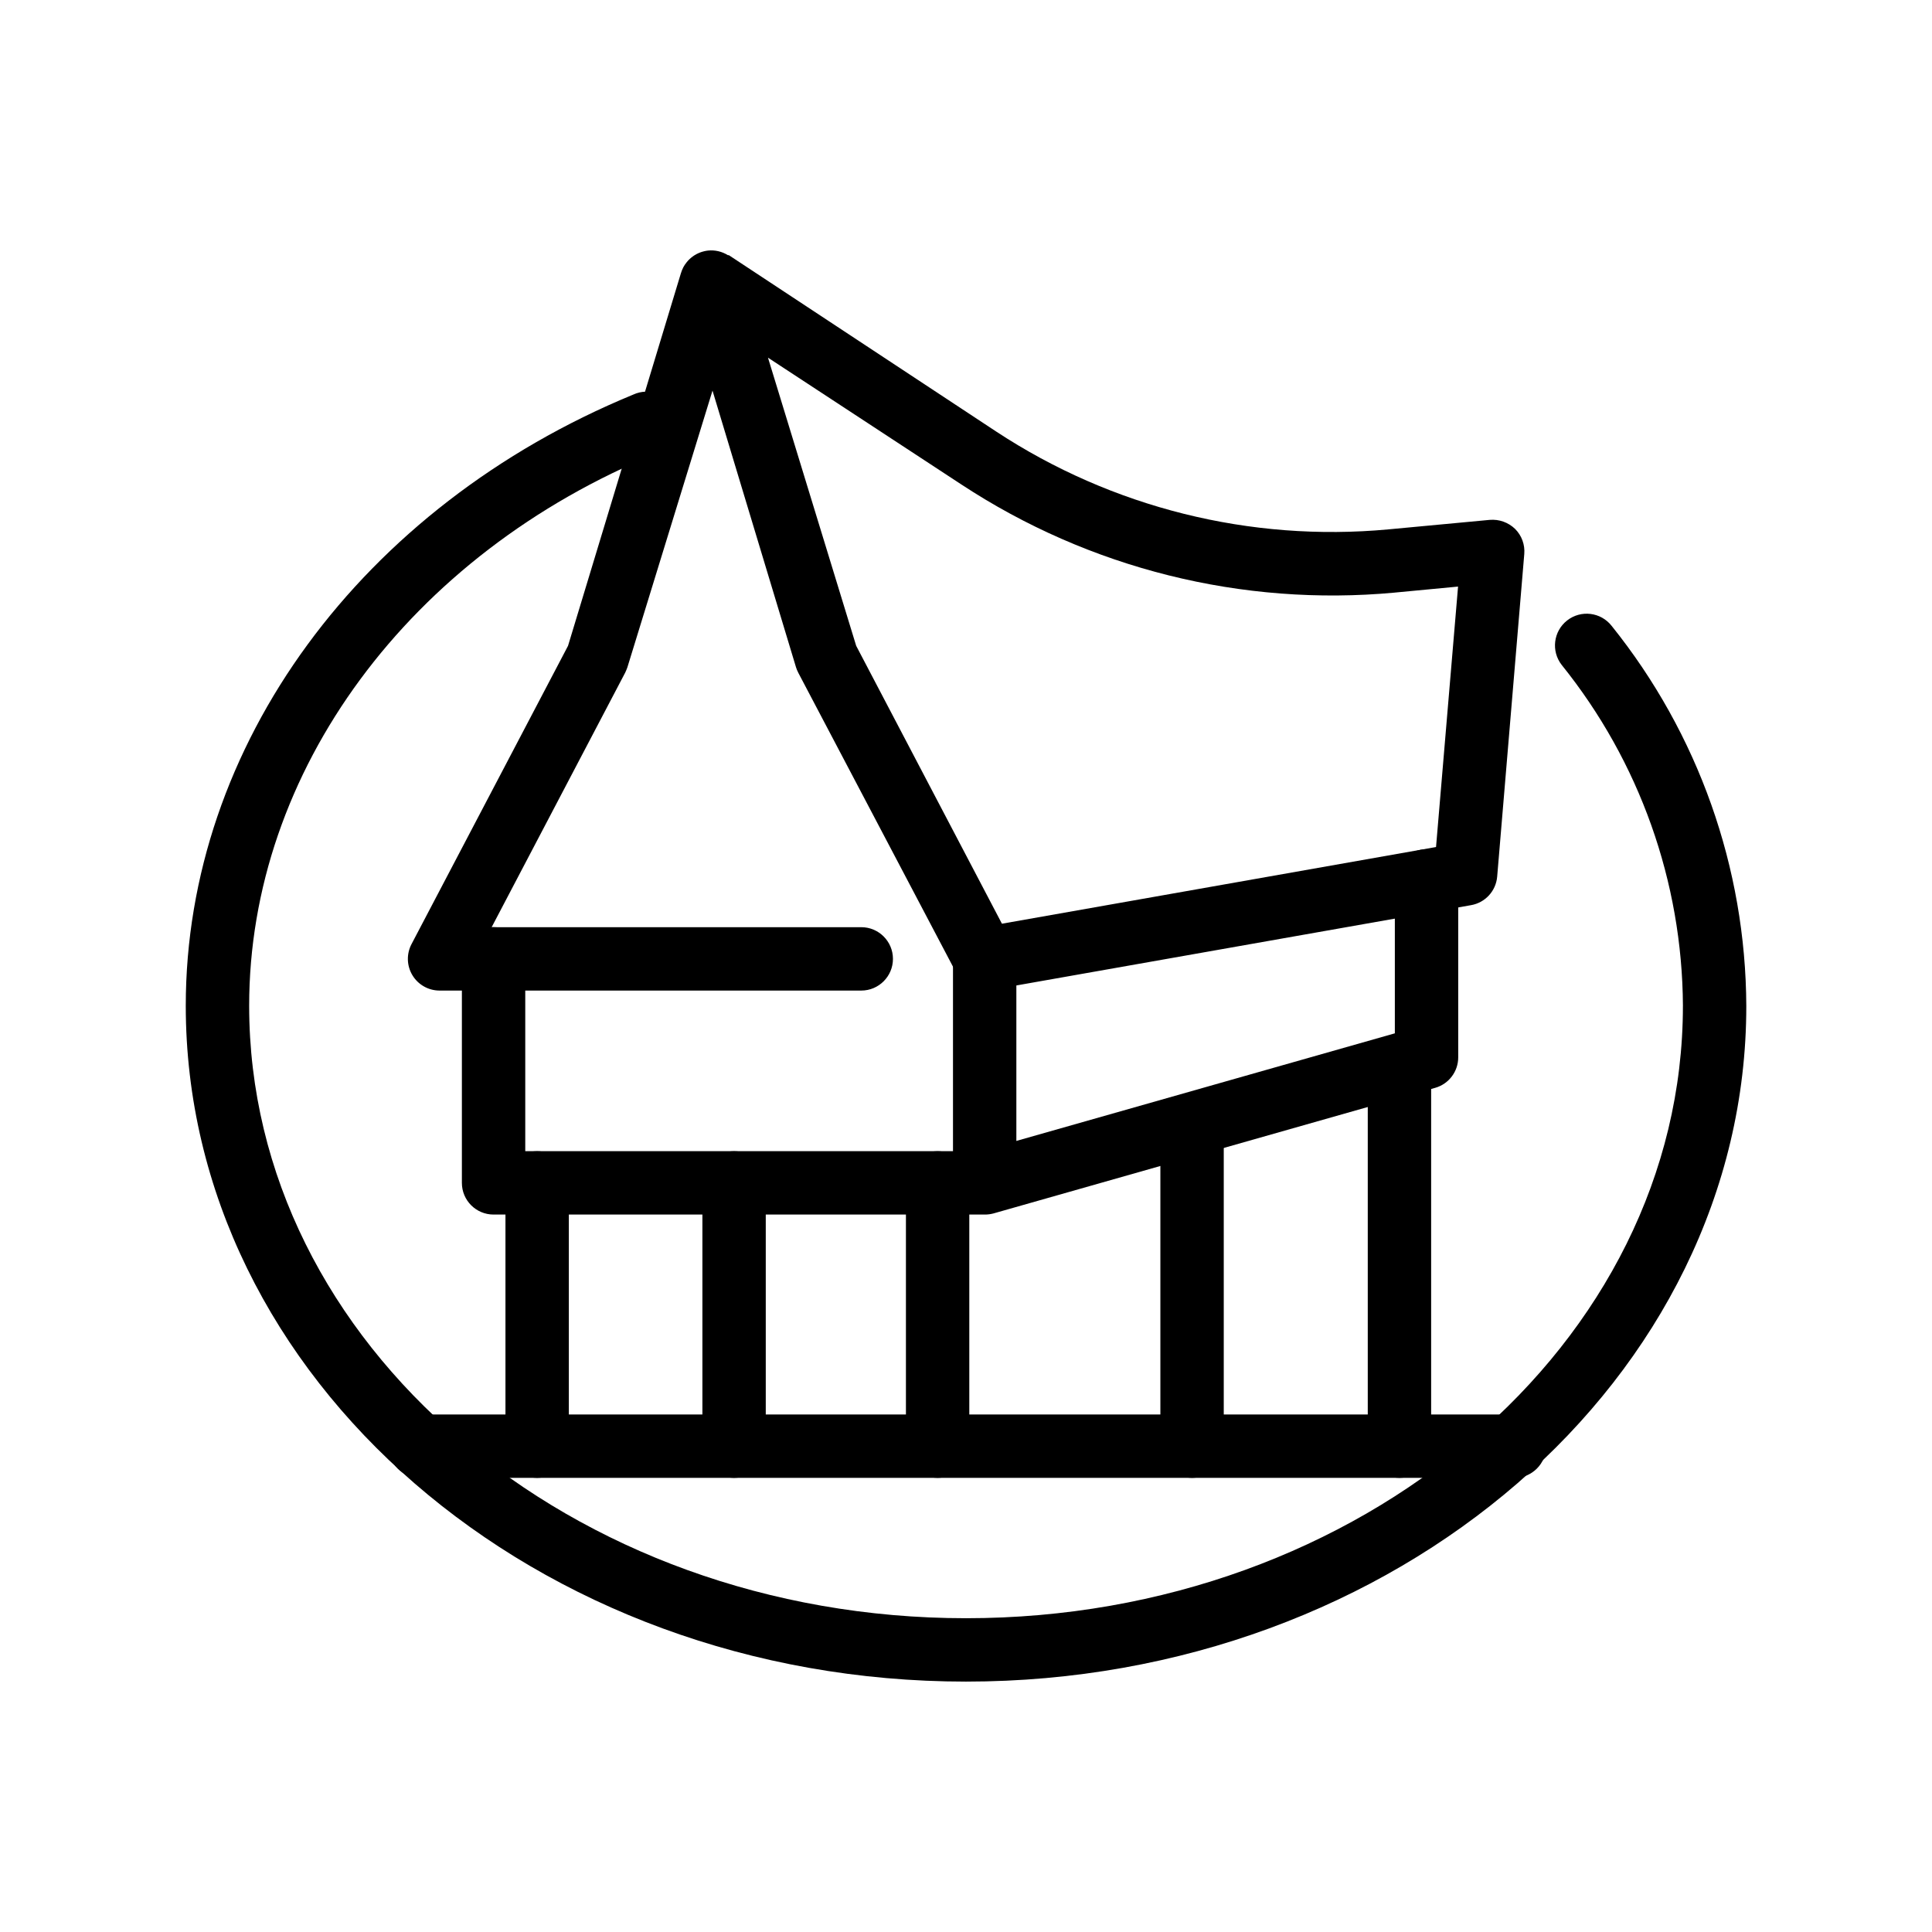
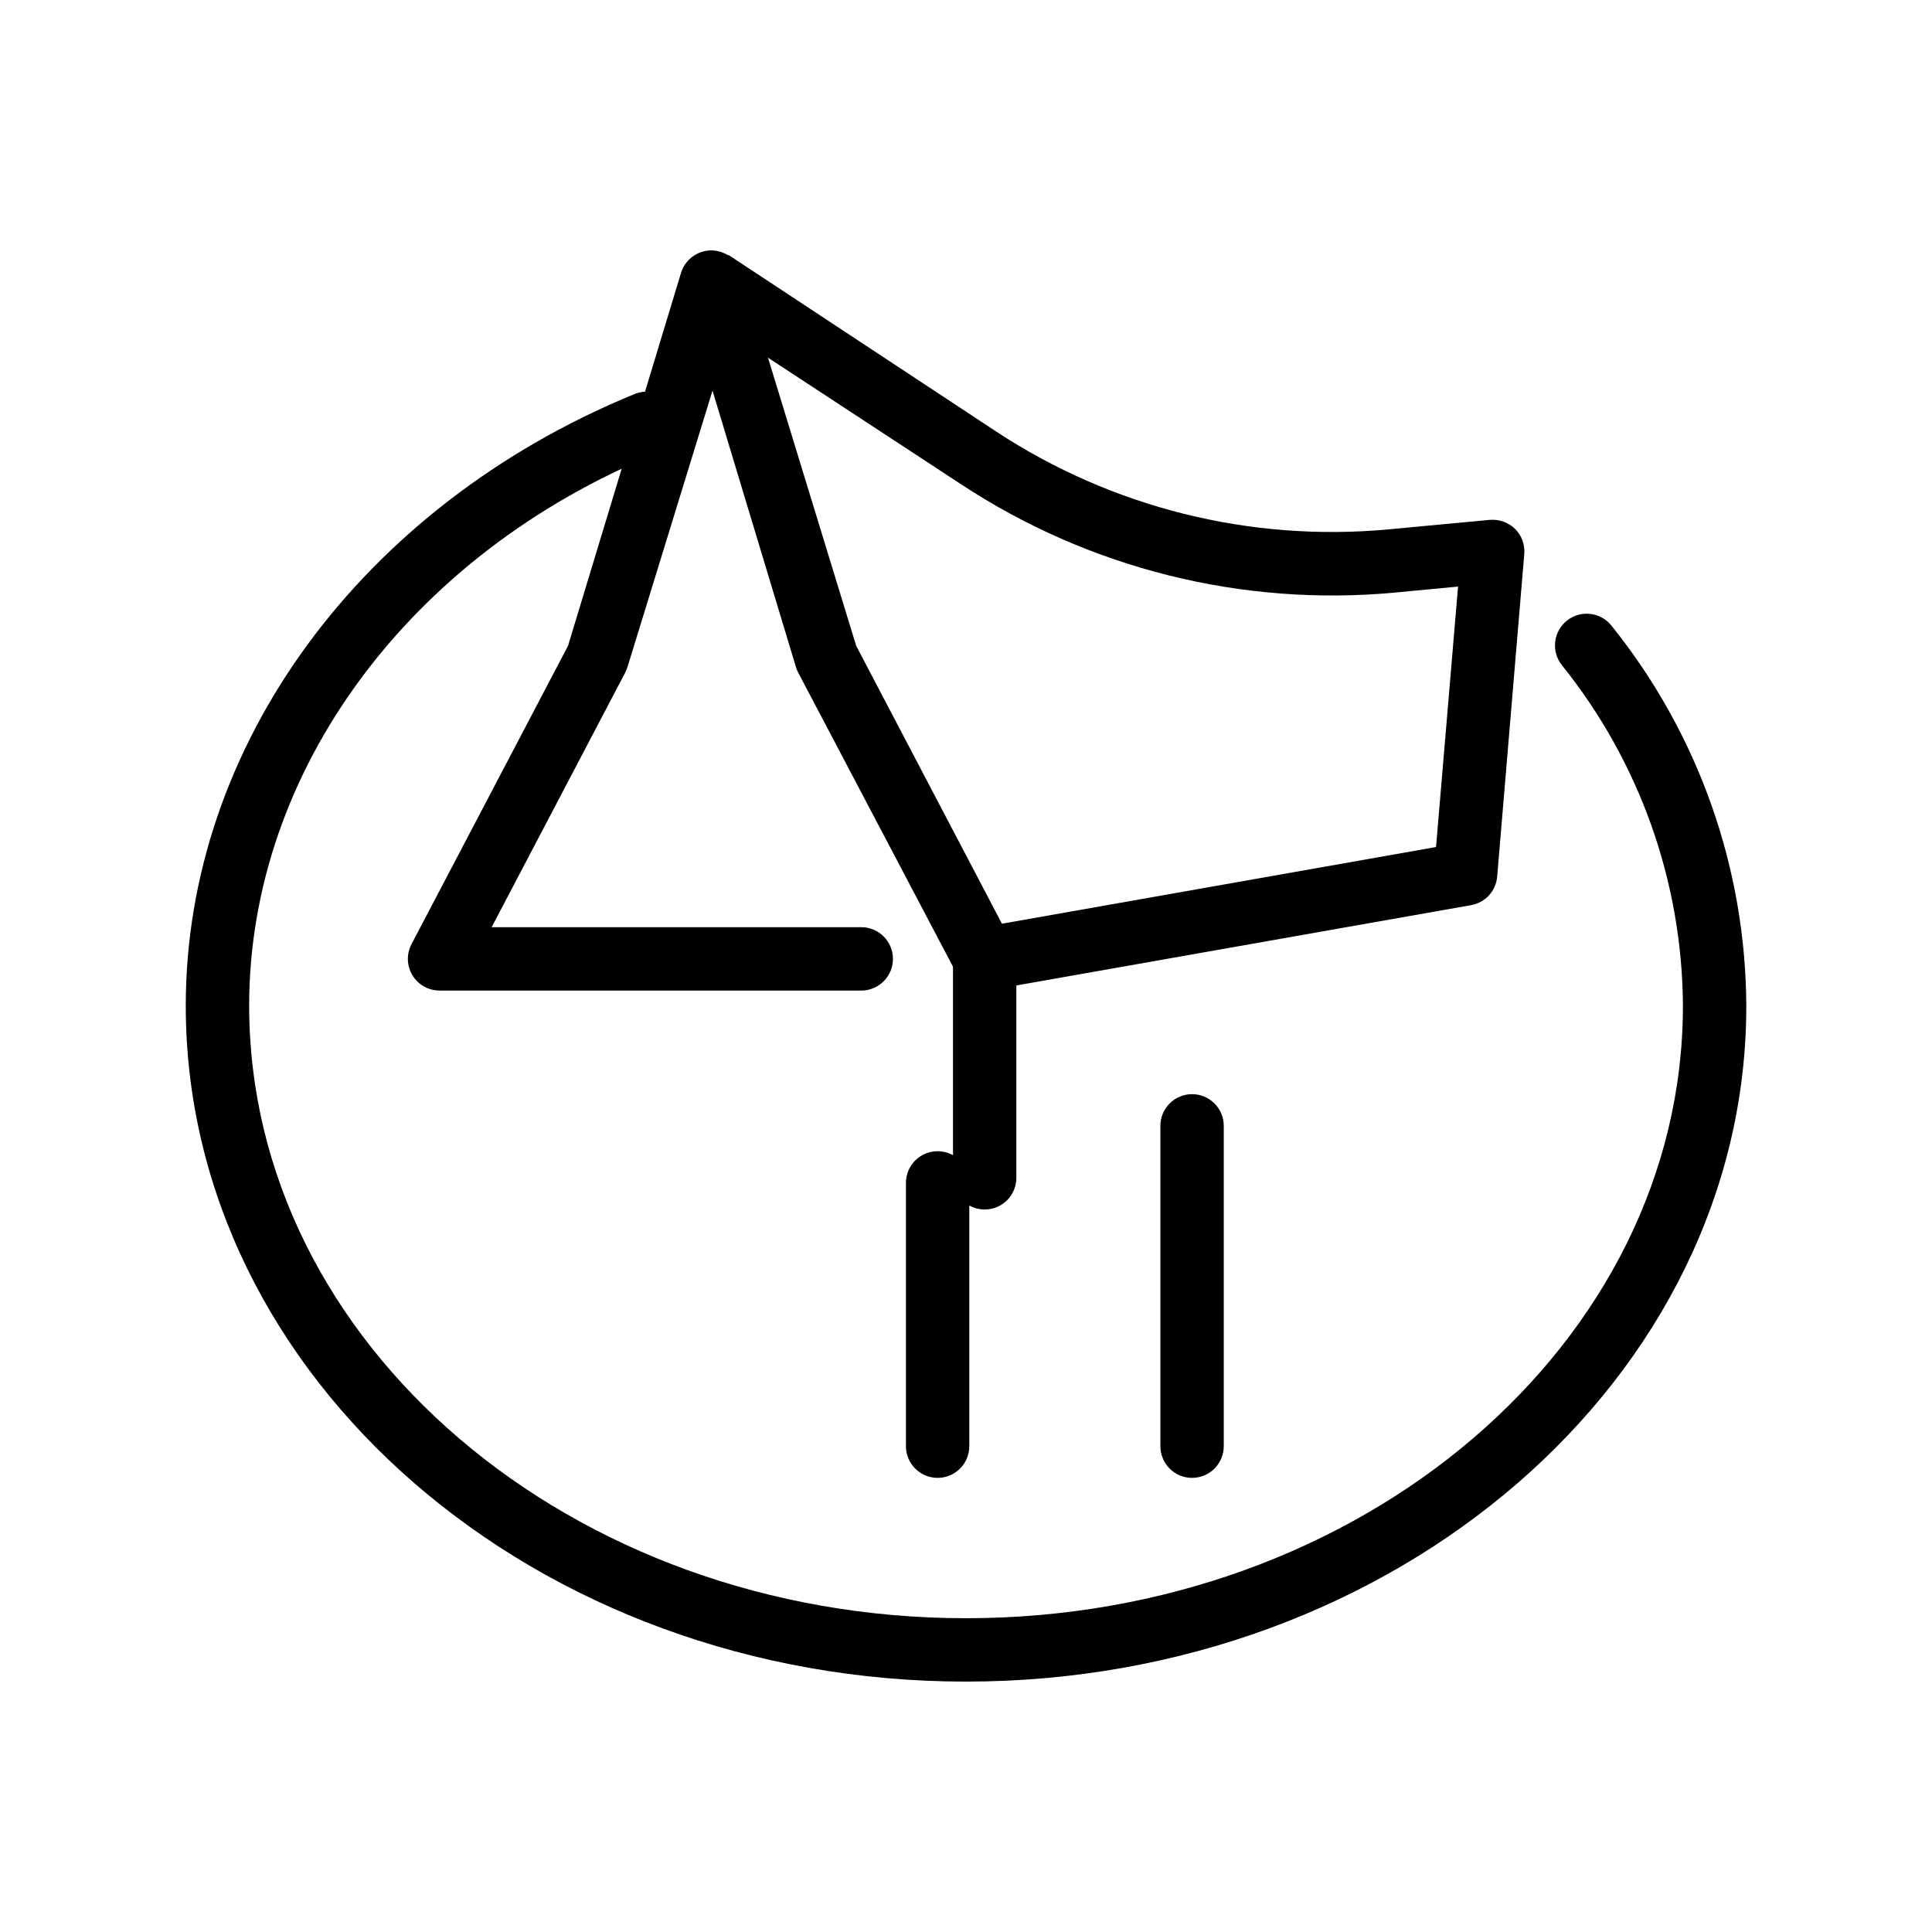
<svg xmlns="http://www.w3.org/2000/svg" fill="#000000" width="800px" height="800px" version="1.1" viewBox="144 144 512 512">
  <g>
    <path d="m400 589.64c-113.99 0-206.77-80.359-206.77-179.11 0-68.938 46.52-132.29 118.61-161.97 2.082-0.957 4.461-1.023 6.59-0.18 2.133 0.84 3.824 2.516 4.691 4.637 0.863 2.121 0.824 4.5-0.105 6.594-0.934 2.09-2.68 3.711-4.836 4.484-65.707 26.742-108.15 84.344-108.15 146.44 0 89.512 85.227 162.31 189.98 162.31s189.98-72.801 189.98-162.31h0.004c-0.188-32.867-11.508-64.703-32.117-90.305-2.863-3.652-2.227-8.938 1.426-11.801 3.652-2.863 8.934-2.223 11.797 1.43 22.961 28.578 35.543 64.102 35.688 100.76 0 98.535-92.785 179.02-206.77 179.02z" />
    <path d="m404.95 406.51c-3.121-0.004-5.981-1.734-7.434-4.492l-41.984-79.77 0.004-0.004c-0.242-0.453-0.438-0.934-0.59-1.426l-22.125-73.305-22.547 73.305c-0.168 0.484-0.367 0.961-0.586 1.426l-35.395 67.469h97.949c4.637 0 8.398 3.762 8.398 8.398s-3.762 8.398-8.398 8.398h-111.84c-2.926-0.031-5.625-1.582-7.125-4.094-1.5-2.508-1.582-5.621-0.223-8.211l41.48-79.055 29.891-98.664c0.172-0.578 0.395-1.141 0.672-1.68 0.242-0.441 0.523-0.863 0.84-1.258 0.941-1.191 2.191-2.106 3.613-2.644 0.676-0.25 1.379-0.422 2.098-0.504 1.836-0.184 3.68 0.246 5.246 1.219h0.25l70.832 46.727c30.703 20.195 67.359 29.344 103.95 25.945l26.871-2.519h-0.004c2.481-0.211 4.93 0.664 6.719 2.394 1.758 1.754 2.652 4.199 2.434 6.676l-7.18 85.48c-0.324 3.801-3.168 6.902-6.926 7.555l-127.42 22.504zm-34.051-91.359 38.625 73.641 115.04-20.32 5.836-69.023-16.793 1.594 0.004 0.004c-40.438 3.754-80.945-6.359-114.87-28.676l-51.219-33.586z" />
-     <path d="m404.95 465.87h-130.15c-4.637 0-8.395-3.758-8.395-8.395v-59.367c0-4.637 3.758-8.398 8.395-8.398s8.398 3.762 8.398 8.398v50.969h120.58l109.87-31.234v-40.391c0-4.637 3.762-8.398 8.398-8.398s8.395 3.762 8.395 8.398v46.727c0.016 3.762-2.473 7.07-6.086 8.105l-117.09 33.293c-0.754 0.199-1.531 0.301-2.309 0.293z" />
    <path d="m404.95 464.53c-4.637 0-8.398-3.758-8.398-8.395v-58.023c0-4.637 3.762-8.398 8.398-8.398s8.395 3.762 8.395 8.398v58.023c0 2.227-0.883 4.359-2.457 5.938-1.574 1.574-3.711 2.457-5.938 2.457z" />
-     <path d="m286.35 535.65c-4.637 0-8.398-3.758-8.398-8.395v-69.777c0-4.641 3.762-8.398 8.398-8.398 4.637 0 8.398 3.758 8.398 8.398v69.777c0 2.227-0.887 4.359-2.461 5.938-1.574 1.574-3.711 2.457-5.938 2.457z" />
    <path d="m392.48 535.65c-4.637 0-8.398-3.758-8.398-8.395v-69.777c0-4.641 3.762-8.398 8.398-8.398s8.395 3.758 8.395 8.398v69.777c0 2.227-0.883 4.359-2.457 5.938-1.574 1.574-3.711 2.457-5.938 2.457z" />
-     <path d="m338.54 535.65c-4.641 0-8.398-3.758-8.398-8.395v-69.777c0-4.641 3.758-8.398 8.398-8.398 4.637 0 8.395 3.758 8.395 8.398v69.777c0 2.227-0.883 4.359-2.457 5.938-1.574 1.574-3.711 2.457-5.938 2.457z" />
-     <path d="m514.87 535.65c-4.637 0-8.398-3.758-8.398-8.395v-100.13c0-4.637 3.762-8.398 8.398-8.398 4.637 0 8.398 3.762 8.398 8.398v100.13c0 2.227-0.887 4.359-2.461 5.938-1.574 1.574-3.711 2.457-5.938 2.457z" />
    <path d="m459.91 535.65c-4.637 0-8.398-3.758-8.398-8.395v-84.895c0-4.637 3.762-8.395 8.398-8.395 4.637 0 8.398 3.758 8.398 8.395v84.895c0 2.227-0.887 4.359-2.461 5.938-1.574 1.574-3.711 2.457-5.938 2.457z" />
-     <path d="m545.35 535.65h-290.03c-4.637 0-8.395-3.758-8.395-8.395 0-4.641 3.758-8.398 8.395-8.398h290.03c4.637 0 8.398 3.758 8.398 8.398 0 4.637-3.762 8.395-8.398 8.395z" />
  </g>
</svg>